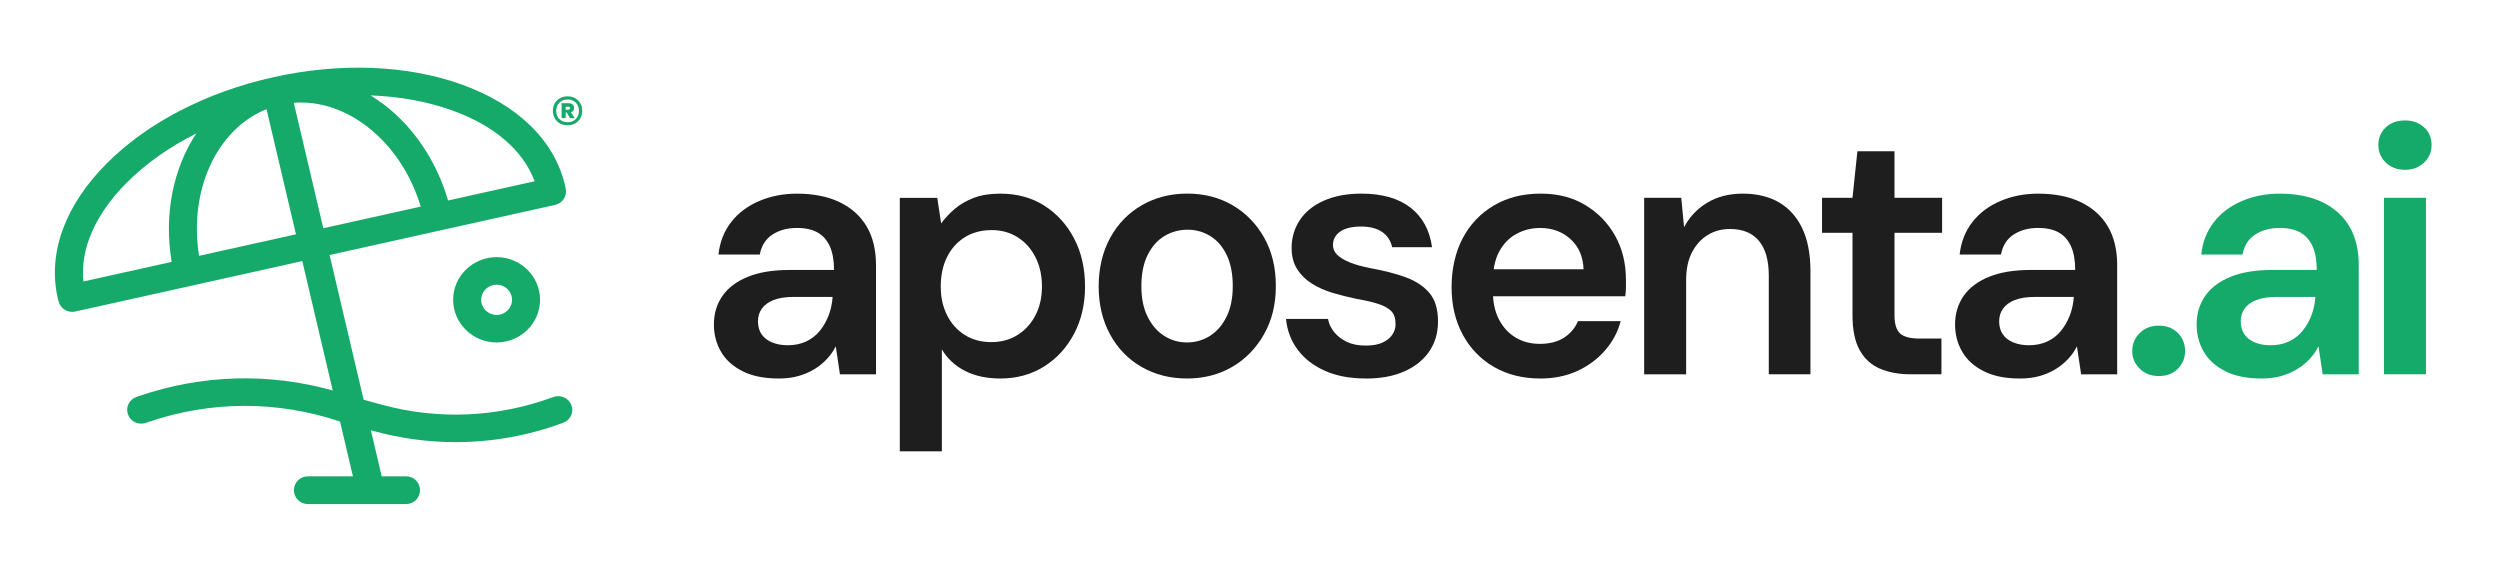
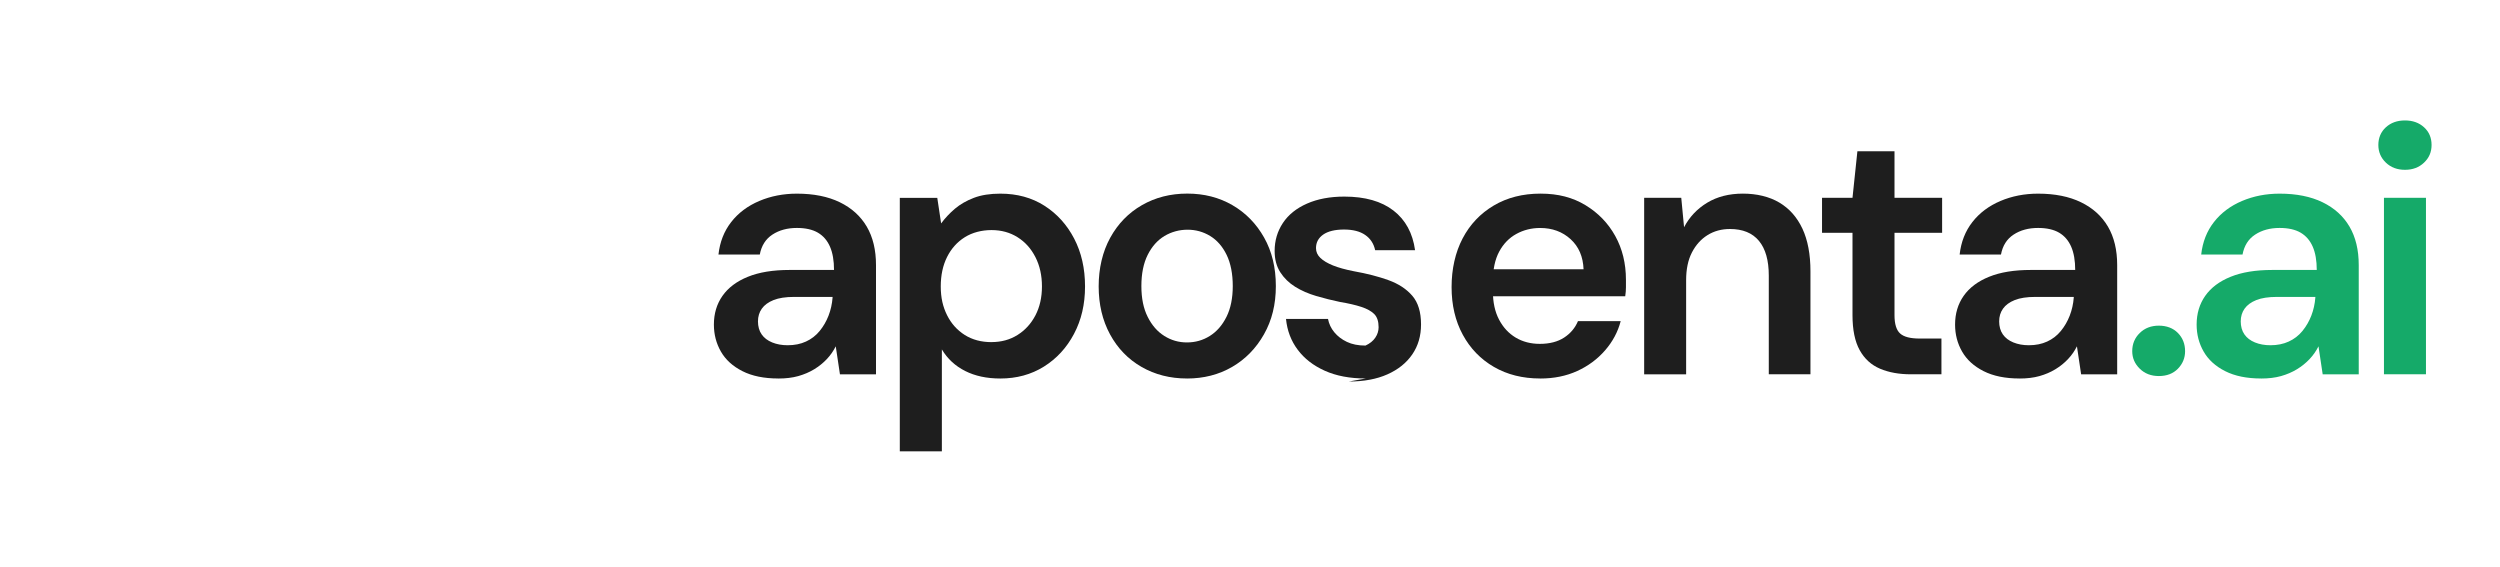
<svg xmlns="http://www.w3.org/2000/svg" id="Camada_1" viewBox="0 0 882 200">
  <defs>
    <style>      .st0 {        fill: #1e1e1e;      }      .st1 {        fill: #15aa69;      }    </style>
  </defs>
  <g>
    <path class="st0" d="M274.59,133.53c-5.02,0-9.25-.86-12.66-2.59-3.42-1.73-5.95-4.03-7.6-6.92-1.65-2.88-2.47-6.05-2.47-9.51,0-3.87,1.01-7.25,3.03-10.13,2.02-2.88,5-5.13,8.96-6.73,3.95-1.61,8.85-2.41,14.7-2.41h15.69c0-3.29-.47-6.03-1.42-8.21-.95-2.18-2.37-3.83-4.26-4.94-1.9-1.11-4.37-1.67-7.41-1.67-3.38,0-6.26.78-8.65,2.35-2.39,1.56-3.87,3.91-4.45,7.04h-14.58c.49-4.45,2-8.28,4.51-11.49,2.51-3.21,5.81-5.68,9.88-7.41,4.08-1.73,8.5-2.59,13.28-2.59,5.93,0,10.97,1.01,15.13,3.03,4.16,2.02,7.33,4.88,9.51,8.58,2.18,3.71,3.27,8.24,3.27,13.59v38.54h-12.72l-1.48-9.88c-.82,1.65-1.87,3.15-3.15,4.51-1.28,1.36-2.76,2.55-4.45,3.58-1.69,1.03-3.56,1.83-5.62,2.41-2.06.58-4.41.86-7.04.86ZM277.92,121.8c2.39,0,4.53-.43,6.42-1.3,1.89-.86,3.5-2.1,4.82-3.71,1.32-1.61,2.37-3.42,3.15-5.43.78-2.02,1.25-4.14,1.42-6.36v-.25h-13.59c-2.96,0-5.37.37-7.23,1.11-1.85.74-3.23,1.75-4.14,3.03-.91,1.28-1.36,2.78-1.36,4.51s.43,3.34,1.3,4.57c.86,1.24,2.1,2.18,3.71,2.84,1.61.66,3.44.99,5.5.99Z" />
    <path class="st0" d="M317.45,159.23v-89.43h13.22l1.36,9.02c1.4-1.89,3.03-3.62,4.88-5.19,1.85-1.56,4.08-2.84,6.67-3.83,2.59-.99,5.7-1.48,9.33-1.48,5.93,0,11.12,1.42,15.56,4.26,4.45,2.84,7.95,6.71,10.5,11.61,2.55,4.9,3.83,10.52,3.83,16.86s-1.3,11.84-3.89,16.74c-2.59,4.9-6.14,8.75-10.62,11.55-4.49,2.8-9.62,4.2-15.38,4.2-4.78,0-8.91-.89-12.41-2.66-3.5-1.77-6.24-4.3-8.21-7.6v35.95h-14.82ZM349.81,120.69c3.46,0,6.53-.84,9.2-2.53,2.68-1.69,4.77-3.99,6.3-6.92,1.52-2.92,2.29-6.32,2.29-10.19s-.76-7.31-2.29-10.31c-1.52-3.01-3.62-5.35-6.3-7.04-2.68-1.69-5.74-2.53-9.2-2.53s-6.77.85-9.45,2.53c-2.68,1.69-4.76,4.01-6.24,6.98-1.48,2.96-2.22,6.42-2.22,10.38s.74,7.16,2.22,10.13c1.48,2.96,3.56,5.29,6.24,6.98,2.68,1.69,5.83,2.53,9.45,2.53Z" />
    <path class="st0" d="M418.74,133.53c-5.93,0-11.26-1.36-16-4.08-4.74-2.72-8.44-6.55-11.12-11.49-2.68-4.94-4.01-10.58-4.01-16.92s1.36-12.23,4.08-17.17c2.72-4.94,6.44-8.77,11.18-11.49,4.73-2.72,10.07-4.08,16-4.08s11.24,1.36,15.93,4.08,8.42,6.53,11.18,11.43c2.76,4.9,4.14,10.6,4.14,17.11s-1.4,12.11-4.2,17.05c-2.8,4.94-6.55,8.77-11.24,11.49-4.69,2.72-10.01,4.08-15.93,4.08ZM418.74,120.81c2.96,0,5.66-.76,8.09-2.29,2.43-1.52,4.39-3.77,5.87-6.73,1.48-2.96,2.22-6.59,2.22-10.87s-.72-8.03-2.16-10.99c-1.44-2.96-3.38-5.19-5.81-6.67-2.43-1.48-5.09-2.22-7.97-2.22s-5.68.74-8.15,2.22c-2.47,1.48-4.45,3.71-5.93,6.67-1.48,2.97-2.22,6.63-2.22,10.99s.74,7.91,2.22,10.87c1.48,2.97,3.44,5.21,5.87,6.73,2.43,1.53,5.08,2.29,7.97,2.29Z" />
-     <path class="st0" d="M481.86,133.53c-5.6,0-10.42-.91-14.45-2.72-4.04-1.81-7.23-4.28-9.57-7.41-2.35-3.13-3.73-6.75-4.14-10.87h14.82c.33,1.73,1.07,3.29,2.22,4.69,1.15,1.4,2.63,2.53,4.45,3.4,1.81.86,3.99,1.3,6.55,1.3s4.47-.35,5.99-1.05c1.52-.7,2.68-1.62,3.46-2.78.78-1.15,1.17-2.39,1.17-3.71,0-2.06-.52-3.6-1.54-4.63-1.03-1.03-2.55-1.87-4.57-2.53-2.02-.66-4.51-1.24-7.47-1.73-2.8-.58-5.6-1.28-8.4-2.1-2.8-.82-5.29-1.91-7.47-3.27-2.18-1.36-3.93-3.07-5.25-5.13-1.32-2.06-1.98-4.57-1.98-7.53,0-3.62.97-6.9,2.9-9.82,1.93-2.92,4.77-5.21,8.52-6.86,3.75-1.65,8.13-2.47,13.16-2.47,7.33,0,13.11,1.65,17.36,4.94,4.24,3.29,6.77,7.95,7.6,13.96h-14.08c-.49-2.3-1.67-4.1-3.52-5.37-1.85-1.28-4.34-1.91-7.47-1.91s-5.66.6-7.35,1.79c-1.69,1.19-2.53,2.78-2.53,4.76,0,1.32.51,2.47,1.54,3.46,1.03.99,2.51,1.87,4.45,2.66,1.93.78,4.39,1.46,7.35,2.04,4.61.82,8.69,1.87,12.23,3.15,3.54,1.28,6.34,3.11,8.4,5.5,2.06,2.39,3.09,5.76,3.09,10.13,0,4.04-1.03,7.56-3.09,10.56-2.06,3.01-4.98,5.35-8.77,7.04-3.79,1.69-8.32,2.53-13.59,2.53Z" />
+     <path class="st0" d="M481.86,133.53c-5.6,0-10.42-.91-14.45-2.72-4.04-1.81-7.23-4.28-9.57-7.41-2.35-3.13-3.73-6.75-4.14-10.87h14.82c.33,1.73,1.07,3.29,2.22,4.69,1.15,1.4,2.63,2.53,4.45,3.4,1.81.86,3.99,1.3,6.55,1.3c1.52-.7,2.68-1.62,3.46-2.78.78-1.15,1.17-2.39,1.17-3.71,0-2.06-.52-3.6-1.54-4.63-1.03-1.03-2.55-1.87-4.57-2.53-2.02-.66-4.51-1.24-7.47-1.73-2.8-.58-5.6-1.28-8.4-2.1-2.8-.82-5.29-1.91-7.47-3.27-2.18-1.36-3.93-3.07-5.25-5.13-1.32-2.06-1.98-4.57-1.98-7.53,0-3.62.97-6.9,2.9-9.82,1.93-2.92,4.77-5.21,8.52-6.86,3.75-1.65,8.13-2.47,13.16-2.47,7.33,0,13.11,1.65,17.36,4.94,4.24,3.29,6.77,7.95,7.6,13.96h-14.08c-.49-2.3-1.67-4.1-3.52-5.37-1.85-1.28-4.34-1.91-7.47-1.91s-5.66.6-7.35,1.79c-1.69,1.19-2.53,2.78-2.53,4.76,0,1.32.51,2.47,1.54,3.46,1.03.99,2.51,1.87,4.45,2.66,1.93.78,4.39,1.46,7.35,2.04,4.61.82,8.69,1.87,12.23,3.15,3.54,1.28,6.34,3.11,8.4,5.5,2.06,2.39,3.09,5.76,3.09,10.13,0,4.04-1.03,7.56-3.09,10.56-2.06,3.01-4.98,5.35-8.77,7.04-3.79,1.69-8.32,2.53-13.59,2.53Z" />
    <path class="st0" d="M543.37,133.53c-6.18,0-11.61-1.36-16.31-4.08-4.69-2.72-8.36-6.5-10.99-11.36-2.64-4.86-3.95-10.46-3.95-16.8s1.3-12.23,3.89-17.17c2.59-4.94,6.26-8.81,10.99-11.61,4.73-2.8,10.23-4.2,16.49-4.2s11.38,1.36,15.87,4.08c4.49,2.72,7.99,6.34,10.5,10.87,2.51,4.53,3.77,9.68,3.77,15.44v2.66c0,.95-.08,2-.25,3.15h-50.65v-9.51h35.95c-.17-4.45-1.69-7.99-4.57-10.62-2.88-2.63-6.47-3.95-10.75-3.95-3.05,0-5.85.7-8.4,2.1-2.55,1.4-4.57,3.48-6.05,6.24-1.48,2.76-2.22,6.24-2.22,10.44v3.58c0,3.87.72,7.19,2.16,9.94,1.44,2.76,3.4,4.88,5.87,6.36,2.47,1.48,5.31,2.22,8.52,2.22,3.46,0,6.32-.74,8.59-2.22,2.26-1.48,3.89-3.42,4.88-5.81h15.07c-.99,3.79-2.82,7.23-5.5,10.31-2.68,3.09-5.95,5.52-9.82,7.29-3.87,1.77-8.24,2.66-13.09,2.66Z" />
    <path class="st0" d="M580.06,132.05v-62.26h13.09l.99,10.38c1.89-3.62,4.61-6.5,8.15-8.65,3.54-2.14,7.74-3.21,12.6-3.21s9.31,1.05,12.85,3.15c3.54,2.1,6.26,5.17,8.15,9.2,1.89,4.04,2.84,9.06,2.84,15.07v36.32h-14.7v-34.83c0-5.35-1.15-9.43-3.46-12.23-2.31-2.8-5.72-4.2-10.25-4.2-2.96,0-5.6.72-7.91,2.16-2.31,1.44-4.14,3.48-5.5,6.12-1.36,2.64-2.04,5.89-2.04,9.76v33.23h-14.82Z" />
    <path class="st0" d="M674.18,132.05c-4.2,0-7.84-.66-10.93-1.98-3.09-1.32-5.48-3.5-7.16-6.55-1.69-3.05-2.53-7.16-2.53-12.35v-29.03h-10.75v-12.35h10.75l1.73-16.43h13.09v16.43h16.8v12.35h-16.8v29.03c0,3.13.66,5.29,1.98,6.48,1.32,1.2,3.62,1.79,6.92,1.79h7.66v12.6h-10.75Z" />
    <path class="st0" d="M712.48,133.53c-5.02,0-9.24-.86-12.66-2.59-3.42-1.73-5.95-4.03-7.6-6.92-1.65-2.88-2.47-6.05-2.47-9.51,0-3.87,1.01-7.25,3.03-10.13,2.02-2.88,5-5.13,8.96-6.73,3.95-1.61,8.85-2.41,14.7-2.41h15.69c0-3.29-.47-6.03-1.42-8.21-.95-2.18-2.37-3.83-4.26-4.94-1.9-1.11-4.37-1.67-7.41-1.67-3.38,0-6.26.78-8.65,2.35-2.39,1.56-3.87,3.91-4.45,7.04h-14.58c.49-4.45,2-8.28,4.51-11.49,2.51-3.21,5.81-5.68,9.88-7.41,4.08-1.73,8.5-2.59,13.28-2.59,5.93,0,10.97,1.01,15.13,3.03,4.16,2.02,7.33,4.88,9.51,8.58,2.18,3.71,3.27,8.24,3.27,13.59v38.54h-12.72l-1.48-9.88c-.82,1.65-1.87,3.15-3.15,4.51-1.28,1.36-2.76,2.55-4.45,3.58-1.69,1.03-3.56,1.83-5.62,2.41-2.06.58-4.41.86-7.04.86ZM715.81,121.8c2.39,0,4.53-.43,6.42-1.3,1.89-.86,3.5-2.1,4.82-3.71,1.32-1.61,2.37-3.42,3.15-5.43.78-2.02,1.25-4.14,1.42-6.36v-.25h-13.59c-2.96,0-5.37.37-7.23,1.11-1.85.74-3.23,1.75-4.14,3.03-.91,1.28-1.36,2.78-1.36,4.51s.43,3.34,1.3,4.57c.86,1.24,2.1,2.18,3.71,2.84,1.61.66,3.44.99,5.5.99Z" />
    <path class="st1" d="M761.64,132.67c-2.72,0-4.96-.86-6.73-2.59-1.77-1.73-2.66-3.79-2.66-6.18,0-2.55.88-4.69,2.66-6.42,1.77-1.73,4.01-2.59,6.73-2.59s5.04.86,6.73,2.59c1.69,1.73,2.53,3.87,2.53,6.42,0,2.39-.85,4.45-2.53,6.18-1.69,1.73-3.93,2.59-6.73,2.59Z" />
    <path class="st1" d="M797.7,133.53c-5.02,0-9.24-.86-12.66-2.59-3.42-1.73-5.95-4.03-7.6-6.92-1.65-2.88-2.47-6.05-2.47-9.51,0-3.87,1.01-7.25,3.03-10.13,2.02-2.88,5-5.13,8.96-6.73,3.95-1.61,8.85-2.41,14.7-2.41h15.69c0-3.29-.47-6.03-1.42-8.21-.95-2.18-2.37-3.83-4.26-4.94-1.9-1.11-4.37-1.67-7.41-1.67-3.38,0-6.26.78-8.65,2.35-2.39,1.56-3.87,3.91-4.45,7.04h-14.58c.49-4.45,2-8.28,4.51-11.49,2.51-3.21,5.81-5.68,9.88-7.41,4.08-1.73,8.5-2.59,13.28-2.59,5.93,0,10.97,1.01,15.13,3.03,4.16,2.02,7.33,4.88,9.51,8.58,2.18,3.71,3.27,8.24,3.27,13.59v38.54h-12.72l-1.48-9.88c-.82,1.65-1.87,3.15-3.15,4.51-1.28,1.36-2.76,2.55-4.45,3.58-1.69,1.03-3.56,1.83-5.62,2.41-2.06.58-4.41.86-7.04.86ZM801.04,121.8c2.39,0,4.53-.43,6.42-1.3,1.89-.86,3.5-2.1,4.82-3.71,1.32-1.61,2.37-3.42,3.15-5.43.78-2.02,1.25-4.14,1.42-6.36v-.25h-13.59c-2.96,0-5.37.37-7.23,1.11-1.85.74-3.23,1.75-4.14,3.03-.91,1.28-1.36,2.78-1.36,4.51s.43,3.34,1.3,4.57c.86,1.24,2.1,2.18,3.71,2.84,1.61.66,3.44.99,5.5.99Z" />
    <path class="st1" d="M848.47,59.91c-2.72,0-4.96-.84-6.73-2.53-1.77-1.69-2.66-3.77-2.66-6.24s.88-4.63,2.66-6.24c1.77-1.61,4.01-2.41,6.73-2.41s4.96.8,6.73,2.41c1.77,1.61,2.66,3.69,2.66,6.24s-.89,4.55-2.66,6.24c-1.77,1.69-4.01,2.53-6.73,2.53ZM841.06,132.05v-62.26h14.82v62.26h-14.82Z" />
  </g>
-   <path class="st1" d="M200.26,44.2c-1.02,0-1.91-.22-2.7-.65-.78-.43-1.39-1.04-1.84-1.82-.44-.78-.66-1.66-.66-2.64s.22-1.88.66-2.64c.44-.76,1.05-1.36,1.84-1.8.78-.44,1.68-.66,2.7-.66s1.89.22,2.66.66c.77.44,1.38,1.04,1.82,1.8.44.76.66,1.64.66,2.64s-.22,1.86-.66,2.64c-.44.78-1.05,1.38-1.82,1.82-.77.43-1.66.65-2.66.65ZM200.26,43.12c.8,0,1.49-.17,2.09-.52.59-.34,1.05-.82,1.39-1.42.33-.6.5-1.3.5-2.08s-.17-1.48-.5-2.07c-.33-.6-.8-1.07-1.39-1.41-.59-.34-1.29-.52-2.09-.52s-1.52.17-2.12.52c-.6.34-1.07.81-1.4,1.41-.33.6-.5,1.29-.5,2.07s.17,1.48.5,2.08c.33.61.8,1.08,1.4,1.42.6.34,1.31.52,2.12.52ZM198.14,41.67v-5.25h2.55c.57,0,1.02.15,1.35.44.33.29.5.7.5,1.23,0,.49-.17.88-.5,1.18-.33.29-.78.44-1.35.44h-1.12v1.96h-1.42ZM199.56,38.68h.92c.18,0,.33-.04.45-.12.12-.08.17-.22.17-.42,0-.18-.06-.31-.17-.38-.12-.07-.27-.11-.45-.11h-.92v1.03ZM201.11,41.67l-1.42-2.38h1.52l1.57,2.38h-1.67Z" />
  <g>
-     <path class="st1" d="M159.87,105.77c0,8.3,6.88,15.05,15.33,15.05s15.33-6.75,15.33-15.05-6.88-15.05-15.33-15.05-15.33,6.75-15.33,15.05ZM180.64,105.77c0,2.95-2.44,5.34-5.44,5.34s-5.44-2.4-5.44-5.34,2.44-5.34,5.44-5.34,5.44,2.4,5.44,5.34Z" />
-     <path class="st1" d="M201.58,142.91c-.96-2.51-3.81-3.78-6.37-2.84-19.65,7.26-40.68,8.17-60.81,2.63l-6.11-1.68-12.01-51.05,41.77-9.28,37.79-8.4c2.61-.58,4.28-3.1,3.76-5.68l-.03-.15c-.06-.3-.12-.61-.19-.91-3.67-15.95-16.69-28.66-36.64-35.79-19.2-6.86-42.73-7.76-66.26-2.53-23.53,5.23-44.38,15.99-58.7,30.3-14.88,14.87-21.06,31.85-17.38,47.79.06.27.13.53.21.79l.07.25c.57,2.19,2.57,3.66,4.79,3.66.36,0,.73-.04,1.1-.12l36.12-8.02h0s43.96-9.77,43.96-9.77l10.74,45.65c-22.48-6.28-45.9-5.66-68.21,1.92l-.99.34c-2.58.88-3.95,3.64-3.05,6.18.89,2.53,3.71,3.87,6.29,3l.99-.34c22.12-7.52,45.44-7.54,67.55-.14l4.55,19.33h-15.94c-2.7,0-4.89,2.19-4.89,4.89s2.19,4.89,4.89,4.89h34.72c2.7,0,4.89-2.19,4.89-4.89s-2.19-4.89-4.89-4.89h-8.63l-3.82-16.25.91.25c9.55,2.63,19.28,3.94,29,3.94,12.83,0,25.64-2.28,37.95-6.83,2.56-.94,3.85-3.74,2.89-6.25ZM129.66,44.76c8.74,6.77,15.31,16.65,18.77,28.12l-34.37,7.64-10.41-44.24c.83-.06,1.67-.11,2.51-.11,8.06,0,16.2,2.94,23.5,8.59ZM94.03,38.51l10.39,44.15-34.19,7.6c-3.72-23.19,6.33-44.77,23.81-51.75ZM188.61,63.95l-30.53,6.78c-3.99-13.64-11.8-25.46-22.3-33.6-1.64-1.27-3.33-2.42-5.04-3.47,10.23.38,19.93,2.13,28.61,5.23,15,5.36,25.23,14.17,29.26,25.05ZM44.83,64.34c6.69-6.68,15-12.51,24.43-17.27-8.05,12.16-11.55,28.44-8.69,45.32l-31.16,6.92c-1.14-11.53,4.24-23.81,15.42-34.98Z" />
-   </g>
+     </g>
</svg>